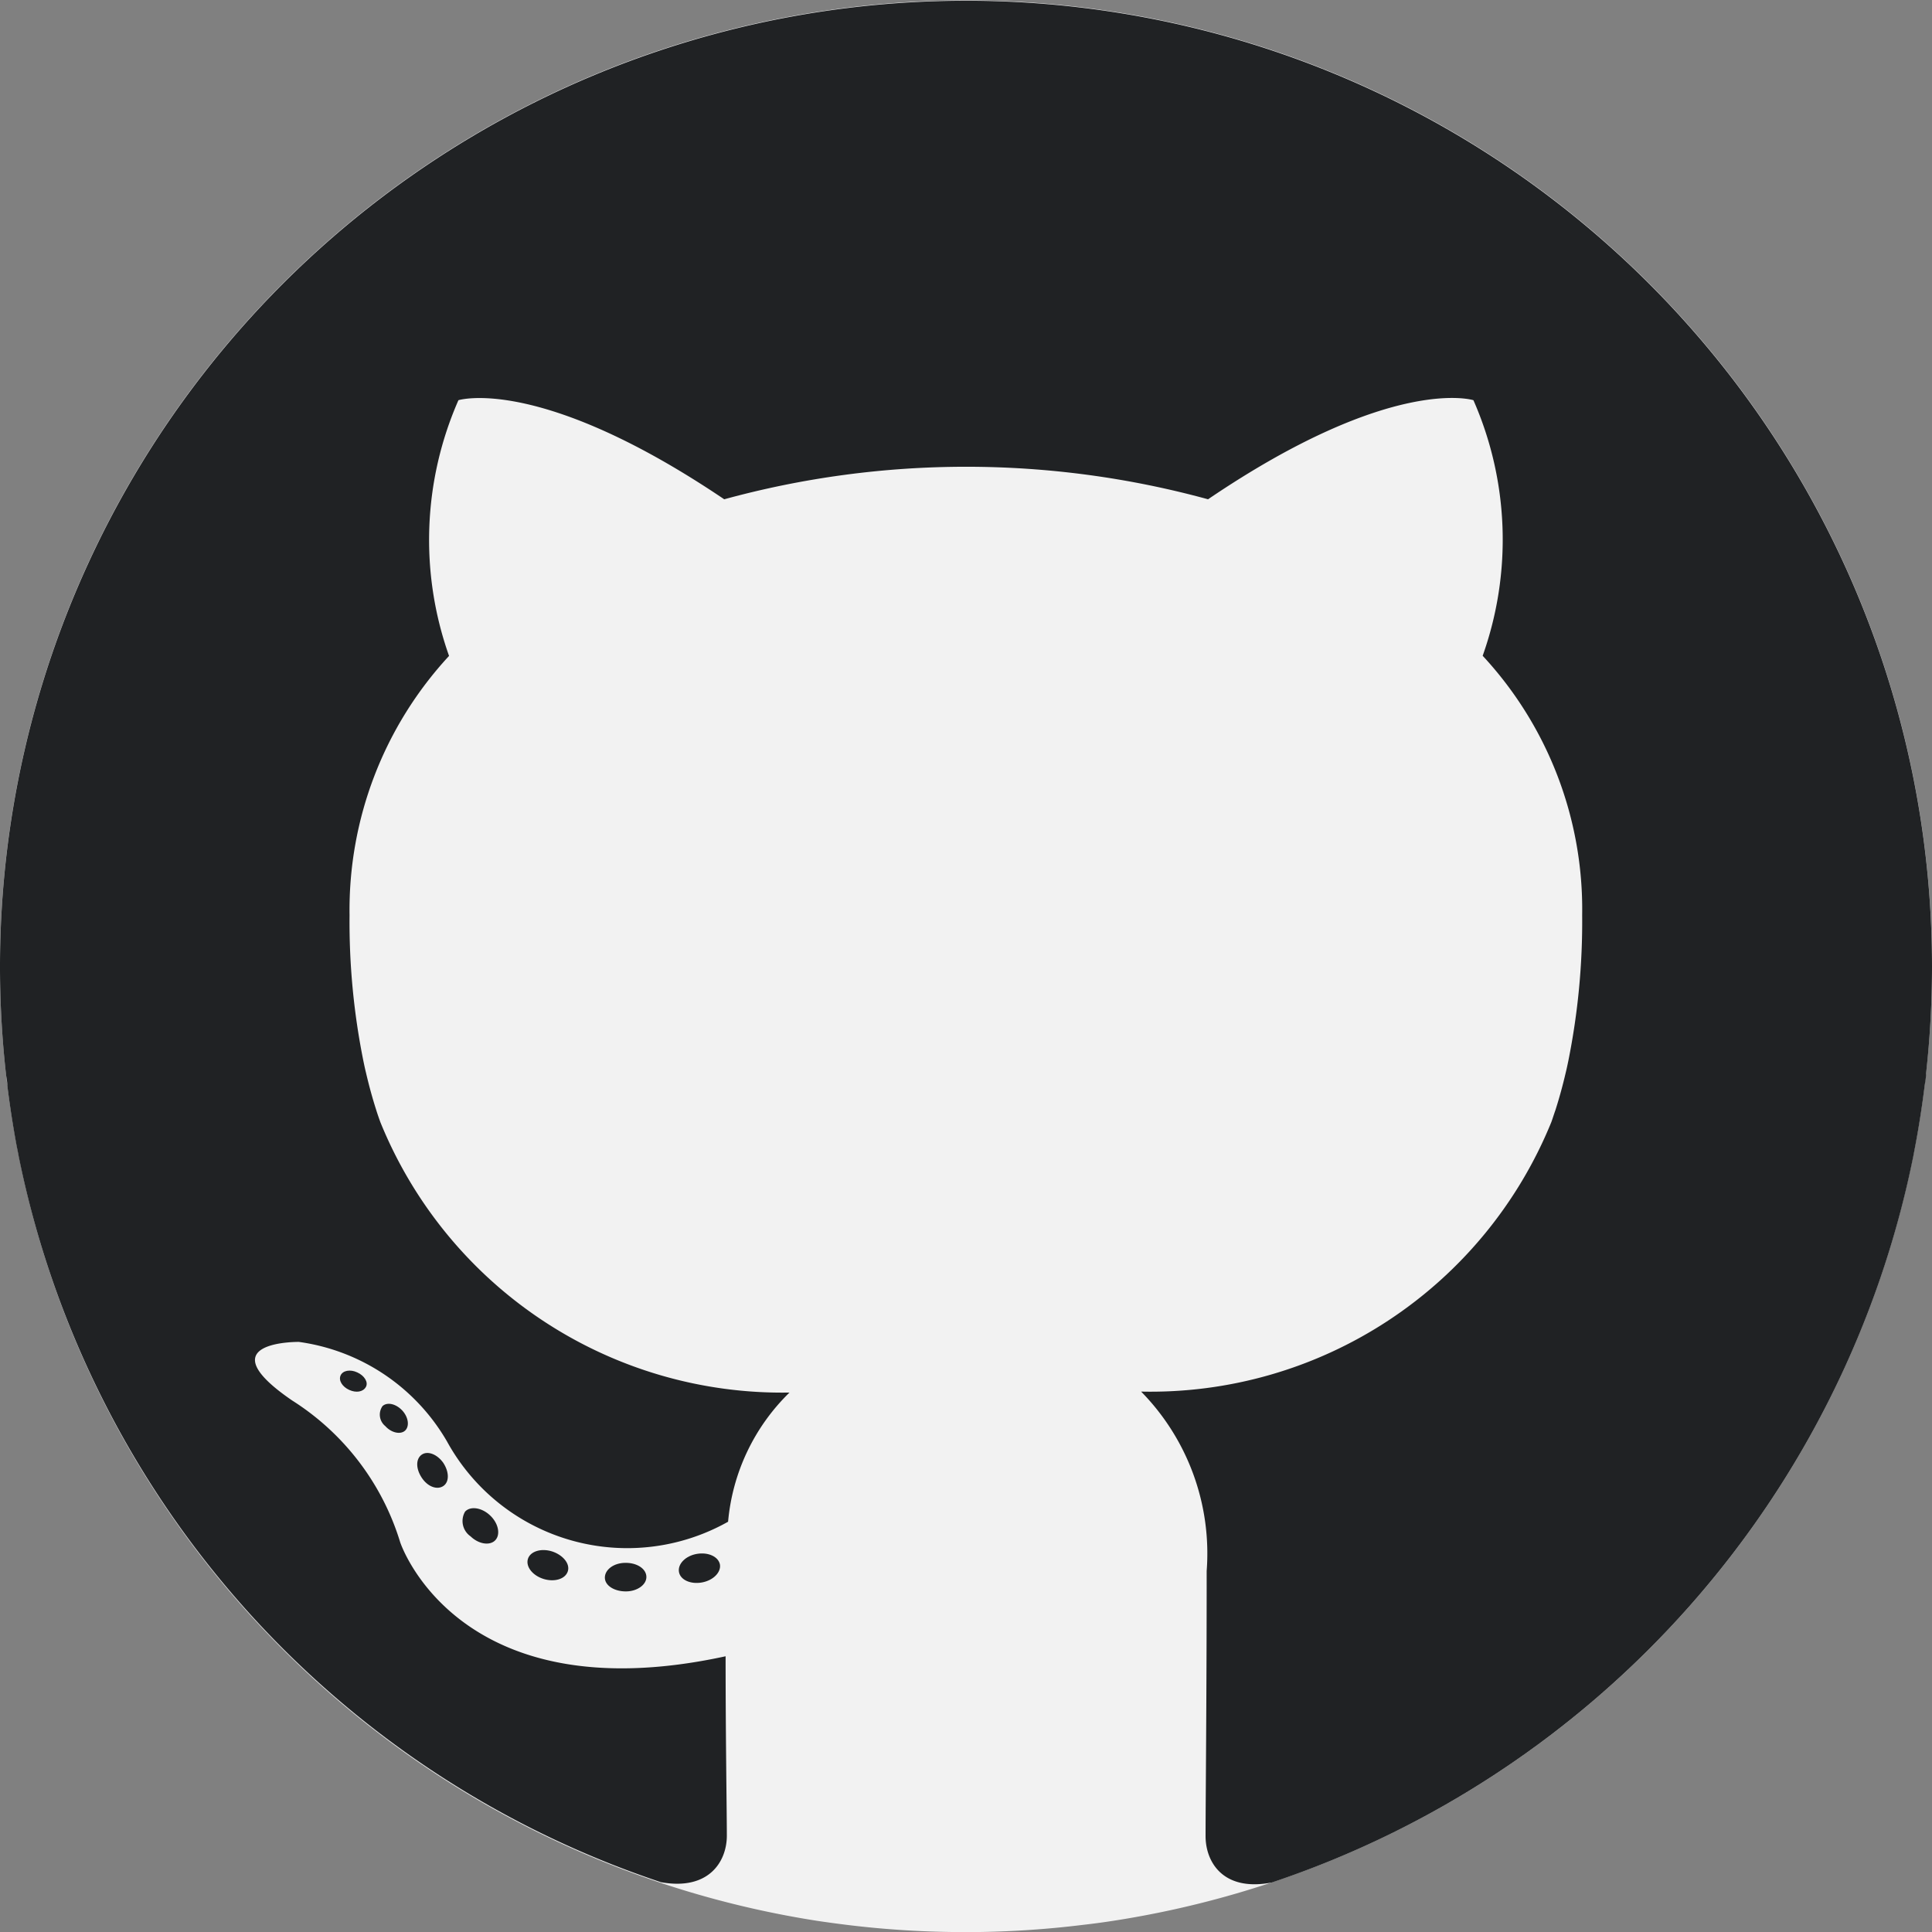
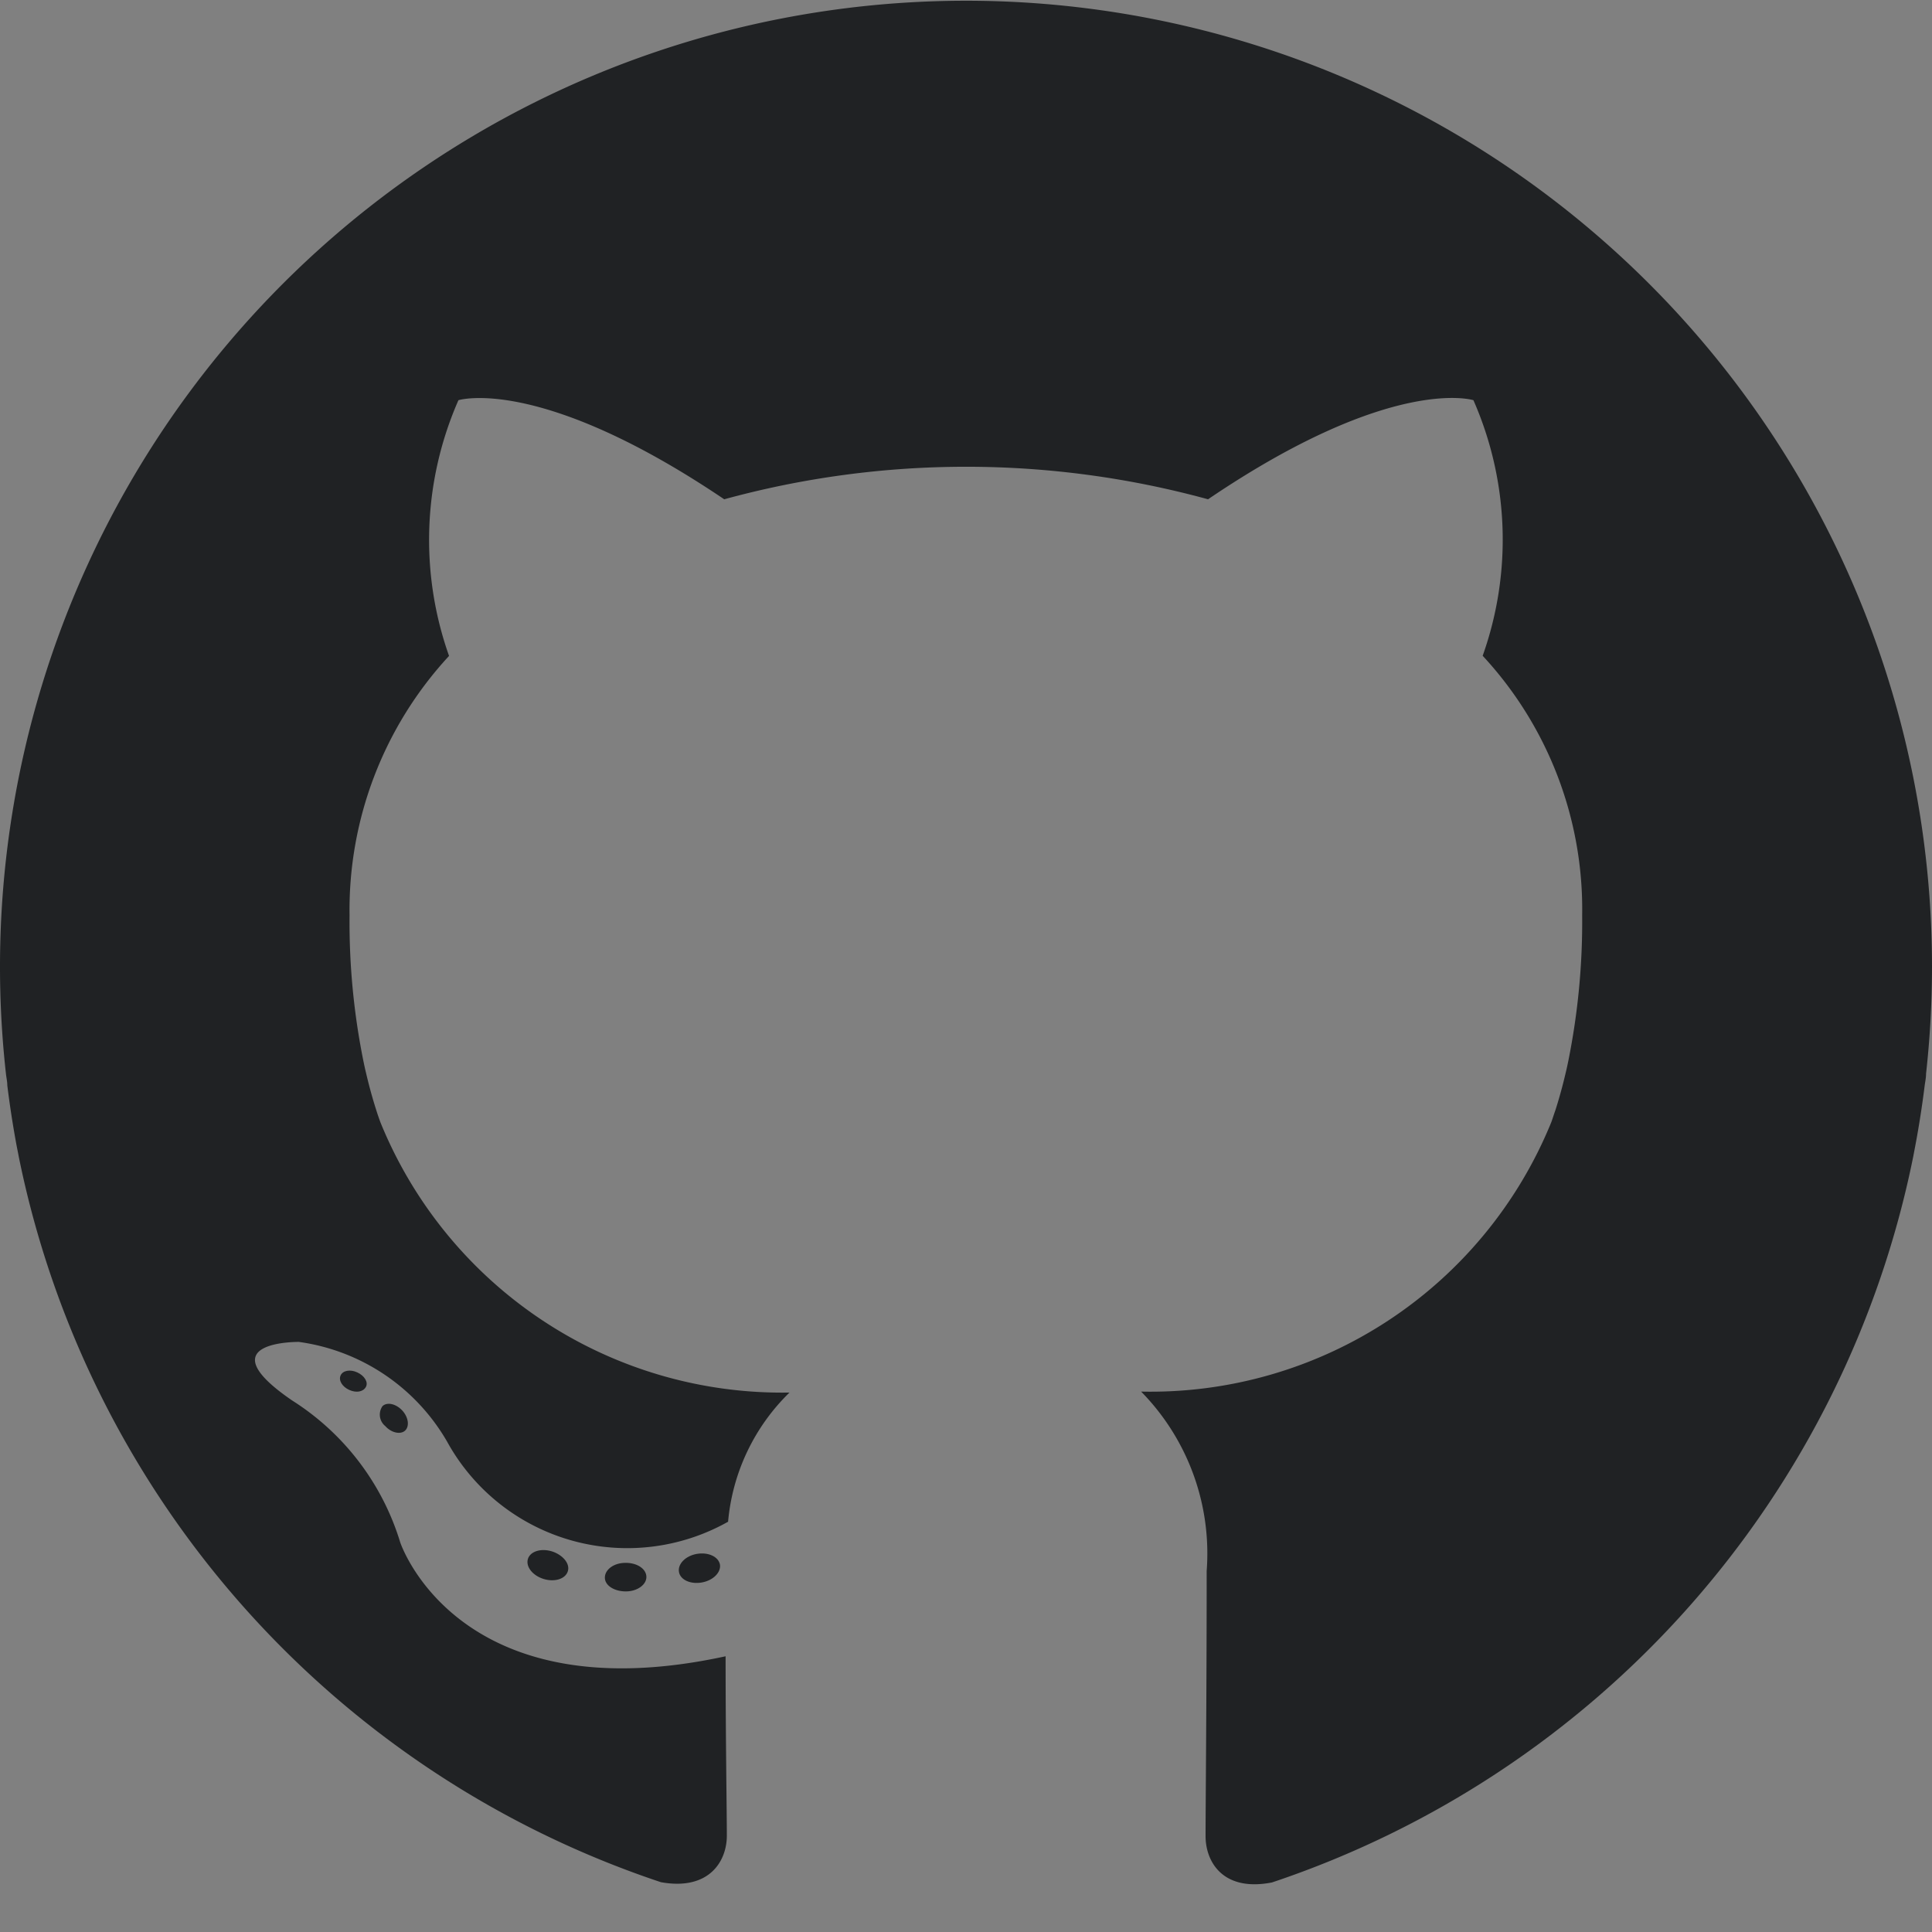
<svg xmlns="http://www.w3.org/2000/svg" width="14" height="14" viewBox="0 0 14 14">
  <rect x="0" y="0" width="14" height="14" fill="#808080" stroke="none" />
  <defs>
    <clipPath id="clip-path">
      <rect id="Rectangle_4895" data-name="Rectangle 4895" width="14" height="14" transform="translate(181 343)" fill="#fff" />
    </clipPath>
  </defs>
  <g id="Mask_Group_350" data-name="Mask Group 350" transform="translate(-181 -343)" clip-path="url(#clip-path)">
    <g id="github" transform="translate(181 343)">
-       <path id="Path_3068" data-name="Path 3068" d="M14,7a7,7,0,0,1-5.921,6.917q-.114.018-.229.031A6.982,6.982,0,0,1,7.1,14H6.9a6.982,6.982,0,0,1-.75-.05q-.115-.014-.229-.031A7,7,0,1,1,14,7Z" fill="#f2f2f2" />
      <g id="Group_2214" data-name="Group 2214">
        <path id="Path_3069" data-name="Path 3069" d="M14,7a7.039,7.039,0,0,1-.043.78c0,.029-.006.057-.01.086q-.027.218-.067.431-.008.042-.016.084a7.009,7.009,0,0,1-4.647,5.26c-.355.069-.481-.149-.481-.336,0-.231.008-.984.008-1.921a1.674,1.674,0,0,0-.475-1.3,3.136,3.136,0,0,0,2.973-1.954c.01-.028.019-.057.029-.085q.042-.131.075-.273c.007-.028.013-.057.019-.086a5.112,5.112,0,0,0,.1-1.055,2.7,2.7,0,0,0-.721-1.879A2.511,2.511,0,0,0,10.677,2.9s-.587-.188-1.923.718a6.636,6.636,0,0,0-3.506,0C3.91,2.715,3.322,2.9,3.322,2.9a2.516,2.516,0,0,0-.068,1.853,2.71,2.71,0,0,0-.721,1.879,5.091,5.091,0,0,0,.1,1.055c.006.029.012.058.019.086q.033.142.075.273c.009.029.019.057.029.085a3.142,3.142,0,0,0,2.965,1.96,1.491,1.491,0,0,0-.445.936,1.49,1.49,0,0,1-2.037-.582,1.472,1.472,0,0,0-1.073-.721s-.683-.009-.048.425A1.856,1.856,0,0,1,2.9,11.176s.411,1.249,2.358.826c0,.585.009,1.136.009,1.3,0,.185-.128.4-.478.337A7.01,7.01,0,0,1,.136,8.382h0C.131,8.354.125,8.326.12,8.3Q.08,8.084.053,7.866c0-.029-.007-.057-.01-.086A7,7,0,1,1,14,7Z" fill="#202224" />
        <path id="Path_3070" data-name="Path 3070" d="M2.589,9.945c-.051-.024-.105-.014-.121.022s.012.082.063.105.1.014.12-.021S2.64,9.968,2.589,9.945Z" fill="#202224" />
        <path id="Path_3071" data-name="Path 3071" d="M2.915,10.221c-.046-.049-.109-.063-.143-.032a.107.107,0,0,0,.02.145c.044.049.11.063.143.033S2.961,10.271,2.915,10.221Z" fill="#202224" />
-         <path id="Path_3072" data-name="Path 3072" d="M3.212,10.6c-.044-.062-.113-.089-.156-.059s-.044.1,0,.167.113.09.157.06S3.255,10.665,3.212,10.6Z" fill="#202224" />
-         <path id="Path_3073" data-name="Path 3073" d="M3.551,10.981c-.06-.057-.143-.069-.181-.027a.135.135,0,0,0,.04.179c.06.058.142.069.18.027S3.611,11.037,3.551,10.981Z" fill="#202224" />
        <path id="Path_3074" data-name="Path 3074" d="M4,11.242c-.08-.025-.159,0-.175.056s.036.12.115.144.158,0,.175-.057S4.075,11.266,4,11.242Z" fill="#202224" />
        <path id="Path_3075" data-name="Path 3075" d="M4.532,11.325c-.084,0-.149.049-.149.107s.069.1.152.1.151-.049.149-.107S4.615,11.324,4.532,11.325Z" fill="#202224" />
        <path id="Path_3076" data-name="Path 3076" d="M5.217,11.337c-.011-.057-.085-.091-.167-.077s-.14.073-.13.131.085.091.167.076S5.226,11.393,5.217,11.337Z" fill="#202224" />
      </g>
    </g>
  </g>
</svg>